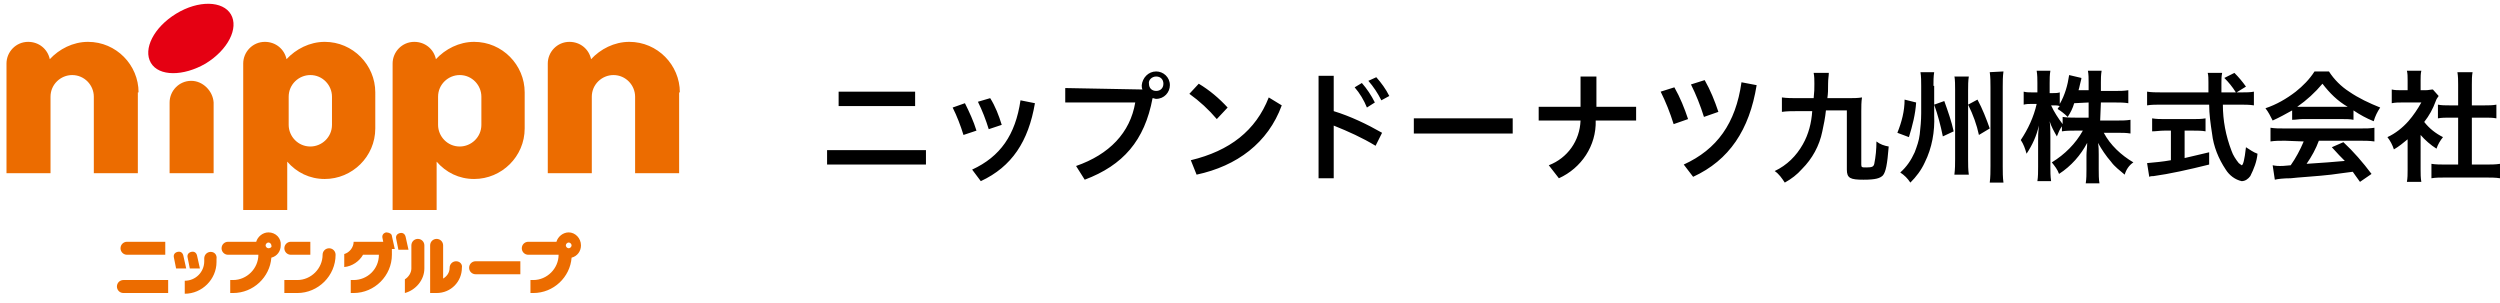
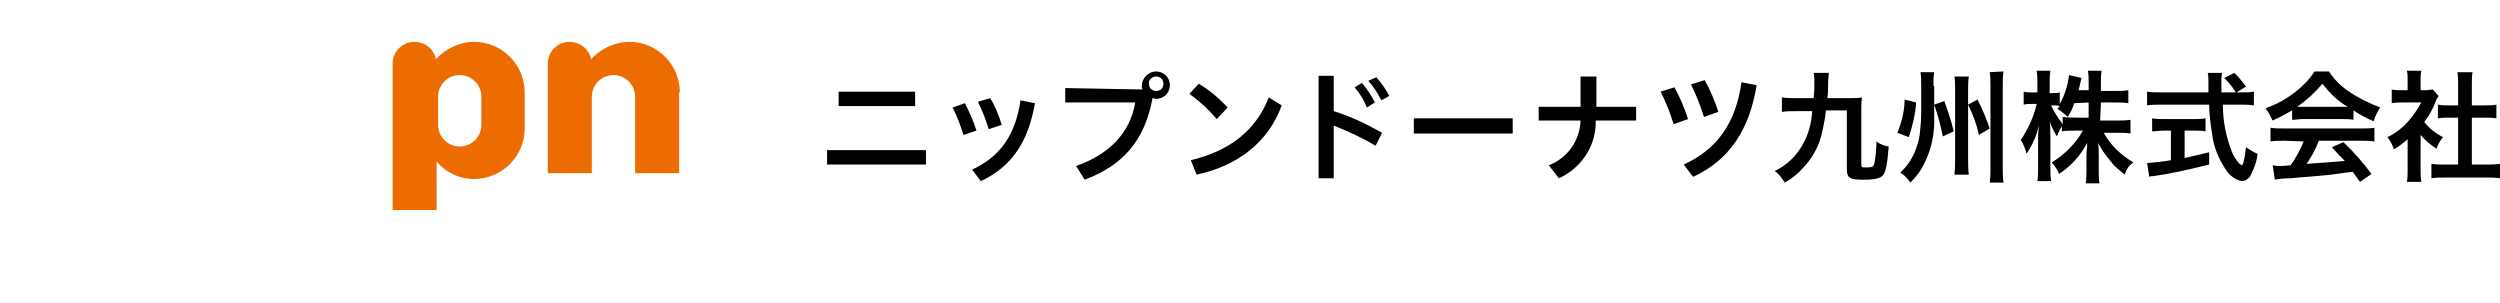
<svg xmlns="http://www.w3.org/2000/svg" version="1.1" id="レイヤー_1" x="0px" y="0px" viewBox="0 0 346.4 42" style="enable-background:new 0 0 346.4 42;" xml:space="preserve">
  <style type="text/css">
	.st0{fill:#EC6C00;}
	.st1{fill:#E50012;}
</style>
  <g id="グループ_1" transform="translate(-33 -795)">
    <path id="パス_1" d="M147.6,815.8v2h13.7v-2H147.6z M149.2,809.7h10.6v-2h-10.6V809.7z M165,809.9c0.6,1.2,1.1,2.5,1.5,3.8   l1.8-0.6c-0.4-1.3-1-2.6-1.6-3.8L165,809.9z M168.5,809.1c0.6,1.2,1.1,2.5,1.5,3.8l1.8-0.6c-0.4-1.3-0.9-2.6-1.6-3.7L168.5,809.1z    M174.4,808.9c-0.7,4.8-2.8,7.8-6.7,9.6l1.2,1.6c4.3-2,6.6-5.5,7.5-10.8L174.4,808.9z M180.6,807.2v2h9.7c-0.7,4.2-3.6,7.2-8.2,8.8   l1.2,1.9c5.3-2,8.3-5.4,9.4-11.3c0.2,0,0.3,0.1,0.5,0.1c1.1,0,1.9-0.9,1.9-1.9c0-1.1-0.9-1.9-1.9-1.9c-1.1,0-1.9,0.9-2,1.9   c0,0,0,0,0,0c0,0.2,0,0.4,0.1,0.6L180.6,807.2z M193.2,805.6c0.6,0,1,0.4,1,1c0,0,0,0,0,0c0,0.6-0.4,1-1,1c0,0,0,0,0,0   c-0.6,0-1-0.4-1-1c0,0,0,0,0,0C192.1,806.1,192.6,805.6,193.2,805.6C193.1,805.6,193.1,805.6,193.2,805.6L193.2,805.6z M197.8,808   c1.4,1,2.7,2.2,3.8,3.5l1.5-1.6c-1.2-1.3-2.5-2.4-4-3.3L197.8,808z M198.8,819.2c5.6-1.2,9.9-4.4,11.8-9.6l-1.8-1.1   c-1.8,4.6-5.4,7.4-10.8,8.7L198.8,819.2z M217.8,805.5h-2.1v14.2h2.1v-7.3c2,0.8,4,1.7,5.8,2.8l0.9-1.8c-2.1-1.2-4.4-2.3-6.7-3   V805.5z M220.7,807.1c0.7,0.8,1.3,1.8,1.7,2.8l1.1-0.7c-0.5-1-1.1-1.9-1.8-2.7L220.7,807.1z M222.6,806.2c0.7,0.8,1.3,1.7,1.8,2.7   l1.1-0.6c-0.5-1-1.1-1.8-1.8-2.6L222.6,806.2z M228.9,811.4v2.1h13.7v-2.1H228.9z M252,809.8h-5.8v1.9h5.8   c-0.1,2.8-1.8,5.2-4.4,6.2l1.4,1.8c3.1-1.4,5.2-4.5,5.1-8h5.6v-1.9h-5.5v-4.2H252L252,809.8z M263.1,807.7c0.7,1.4,1.3,2.9,1.8,4.5   l2-0.7c-0.5-1.5-1.1-3-1.9-4.4L263.1,807.7z M267.3,806.7c0.7,1.4,1.3,2.9,1.8,4.5l2-0.7c-0.5-1.5-1.1-3-1.9-4.4L267.3,806.7z    M274.3,806.4c-0.8,5.7-3.4,9.3-8,11.4l1.3,1.7c5-2.3,7.8-6.5,8.8-12.7L274.3,806.4z M288.9,810.3l0,8.2c0,1.2,0.5,1.4,2.3,1.4   c1.7,0,2.3-0.2,2.7-0.6c0.4-0.5,0.6-1.5,0.8-4c-0.6-0.1-1.2-0.3-1.7-0.7c0,1.1-0.1,2.1-0.3,3.1c-0.1,0.4-0.3,0.5-1.1,0.5   c-0.6,0-0.7,0-0.7-0.4l0-7.4c0-0.6,0-1.3,0.1-1.9c-0.6,0.1-1.2,0.1-2,0.1h-2.8c0.1-0.7,0.1-1.1,0.1-2c0-0.7,0.1-1.1,0.1-1.5h-2.1   c0.1,0.5,0.1,1,0.1,1.5c0,0.7,0,1.1-0.1,2h-2.3c-0.7,0-1.4,0-2.1-0.1v2c0.7-0.1,1.4-0.1,2.1-0.1h2.1c-0.1,1.6-0.5,3.2-1.3,4.6   c-0.9,1.6-2.2,2.9-3.9,3.7c0.6,0.4,1,1,1.4,1.6c0.9-0.5,1.7-1.1,2.4-1.9c1.4-1.4,2.4-3.2,2.8-5.2c0.2-0.9,0.4-1.9,0.5-2.9   L288.9,810.3z M296.9,808.8c0,1.6-0.4,3.1-1,4.6l1.6,0.6c0.5-1.6,0.9-3.2,1-4.8L296.9,808.8z M301,809.5c0.5,1.4,0.9,2.9,1.2,4.4   l1.5-0.7c-0.3-1.4-0.8-2.8-1.3-4.2L301,809.5z M303.8,805.5c0.1,0.6,0.1,1.3,0.1,1.9v9.6c0,0.7,0,1.4-0.1,2.2h2   c-0.1-0.7-0.1-1.4-0.1-2.1v-9.6c0-0.6,0-1.3,0.1-1.9H303.8z M308.7,805c0.1,0.7,0.1,1.4,0.1,2.1v10.9c0,0.8,0,1.5-0.1,2.3h1.9   c-0.1-0.7-0.1-1.5-0.1-2.2V807c0-0.7,0-1.4,0.1-2.1L308.7,805z M300.9,806.9c0-0.6,0-1.3,0.1-1.9h-1.9c0.1,0.6,0.1,1.3,0.1,1.9v3.8   c0,1-0.1,2-0.2,2.9c-0.1,0.9-0.4,1.7-0.7,2.5c-0.5,1.1-1.1,2-2,2.8c0.6,0.4,1,0.8,1.4,1.4c0.8-0.8,1.5-1.7,2-2.8   c1-2,1.4-4.3,1.3-6.5V806.9z M305.7,809.5c0.7,1.4,1.2,2.8,1.5,4.2l1.5-0.9c-0.5-1.4-1-2.7-1.7-4L305.7,809.5z M324.1,809.2h2   c0.6,0,1.2,0,1.8,0.1v-1.8c-0.6,0.1-1.2,0.1-1.8,0.1h-2v-1.2c0-0.5,0-1,0.1-1.6h-1.9c0.1,0.5,0.1,1.1,0.1,1.6v1.1H321   c0.1-0.3,0.1-0.4,0.2-0.8c0.1-0.5,0.2-0.7,0.2-0.9l-1.7-0.4c-0.2,1.4-0.6,2.8-1.3,4v-1.6c-0.3,0.1-0.6,0.1-0.9,0.1h-0.5v-1.4   c0-0.6,0-1.1,0.1-1.7h-1.9c0.1,0.6,0.1,1.2,0.1,1.7v1.3h-0.8c-0.4,0-0.7,0-1.1-0.1v1.8c0.4-0.1,0.7-0.1,1.1-0.1h0.7   c-0.4,1.8-1.2,3.5-2.2,5c0.4,0.6,0.6,1.2,0.8,1.9c0.8-1.2,1.4-2.5,1.7-3.9c-0.1,1-0.1,1.5-0.1,2.1v3.6c0,0.7,0,1.4-0.1,2h1.9   c-0.1-0.7-0.1-1.4-0.1-2V814c0-0.7,0-1.6-0.1-2.2c0.2,0.7,0.6,1.4,1,2.1c0.2-0.5,0.4-1,0.7-1.4v0.7c0.6-0.1,1.2-0.1,1.8-0.1h1.1   c-1,1.8-2.5,3.3-4.3,4.4c0.4,0.5,0.8,1,1,1.6c1.7-1.1,3-2.6,3.9-4.3c0,0.6-0.1,1.2-0.1,1.7v2c0,0.6,0,1.3-0.1,1.9h1.9   c-0.1-0.6-0.1-1.3-0.1-1.9v-2.1c0-0.5,0-1.1-0.1-1.6c0.5,0.9,1.1,1.8,1.8,2.6c0.5,0.7,1.2,1.2,1.9,1.8c0.2-0.7,0.6-1.3,1.2-1.7   c-1.7-1-3.2-2.4-4.1-4.1h1.9c0.7,0,1.2,0,1.8,0.1v-1.9c-0.6,0.1-1.2,0.1-1.8,0.1h-2.4L324.1,809.2z M322.4,809.2v2.1h-1.8   c-0.6,0-1.2,0-1.8-0.1v1c-0.6-0.8-1.2-1.7-1.6-2.6h0.4c0.3,0,0.5,0,0.8,0.1c-0.1,0.1-0.2,0.2-0.3,0.4c0.5,0.3,1,0.7,1.4,1.1   c0.4-0.6,0.7-1.2,0.9-1.9L322.4,809.2z M342.9,807.8l1.3-0.8c-0.5-0.7-1-1.3-1.6-1.9l-1.4,0.7c0.6,0.6,1.1,1.2,1.6,2h-2   c0-0.5,0-1,0-1.3c0-0.5,0-0.9,0.1-1.4h-2c0.1,0.3,0.1,0.9,0.1,1.3c0,0.5,0,0.5,0,1.4h-6.6c-0.6,0-1.3,0-1.9-0.1v1.9   c0.6-0.1,1.3-0.1,1.9-0.1h6.7c0,1.3,0.2,2.7,0.4,4c0.2,1.8,0.9,3.5,1.9,5c0.5,0.8,1.3,1.4,2.2,1.6c0.5,0,0.9-0.3,1.2-0.7   c0.5-1,0.9-2,1-3.1c-0.6-0.2-1.1-0.6-1.6-0.9c-0.2,1.8-0.4,2.5-0.6,2.5c-0.1-0.1-0.3-0.2-0.4-0.3c-0.4-0.5-0.8-1.1-1-1.7   c-0.8-2.1-1.2-4.2-1.2-6.4h2.4c0.6,0,1.3,0,1.9,0.1v-1.9c-0.5,0.1-1.1,0.1-1.6,0.1L342.9,807.8z M333.8,813.1v4.1   c-1.1,0.2-2.2,0.3-3.3,0.4l0.3,1.9c0.2-0.1,0.4-0.1,0.6-0.1c2.2-0.3,4.9-0.9,7.7-1.6v-1.7c-1.6,0.4-2.2,0.5-3.4,0.8v-3.8h1.2   c0.6,0,1.2,0,1.7,0.1v-1.8c-0.6,0.1-1.1,0.1-1.7,0.1h-4c-0.6,0-1.1,0-1.7-0.1v1.8c0.5,0,1.1-0.1,1.7-0.1L333.8,813.1z M350.6,811.6   c0.5,0,1-0.1,1.4-0.1h5.6c0.5,0,1,0,1.5,0.1v-1.3c0.9,0.6,1.8,1.1,2.8,1.5c0.2-0.7,0.5-1.3,0.9-1.9c-1.5-0.6-3-1.3-4.3-2.2   c-1.1-0.7-2.1-1.7-2.8-2.8h-2c-0.7,1.1-1.6,2-2.6,2.8c-1.3,1-2.7,1.8-4.2,2.3c0.4,0.5,0.7,1.1,1,1.7c0.9-0.4,1.8-0.9,2.7-1.4   L350.6,811.6z M352,809.8c-0.3,0-0.4,0-0.7,0c1.3-0.9,2.5-2,3.5-3.2c1,1.3,2.1,2.4,3.5,3.2c-0.3,0-0.5,0-0.7,0L352,809.8z    M352.2,814.6c-0.5,1.2-1.1,2.3-1.8,3.3c-0.9,0.1-1.3,0.1-1.5,0.1c-0.2,0-0.5,0-1-0.1l0.3,2c0.4-0.1,1.2-0.2,2.2-0.2   c0.7-0.1,4-0.3,5.6-0.5c0.6-0.1,1.6-0.2,3-0.4c0.3,0.4,0.4,0.6,1,1.4l1.6-1.1c-1.2-1.6-2.5-3.1-3.9-4.4l-1.6,0.7   c0.9,1,1.2,1.3,1.8,1.9c-2.3,0.2-2.3,0.2-5.3,0.4c0.7-1,1.3-2.1,1.7-3.2h5.7c0.7,0,1.3,0,2,0.1v-1.9c-0.6,0.1-1.1,0.1-2,0.1h-10.4   c-0.8,0-1.4,0-2-0.1v1.9c0.6-0.1,1.3-0.1,2-0.1L352.2,814.6z M368.4,813.7c0.6,0.7,1.4,1.4,2.2,1.9c0.2-0.6,0.5-1.1,0.9-1.6   c-1-0.5-1.9-1.2-2.6-2.1c0.7-0.9,1.2-1.8,1.6-2.9c0.1-0.3,0.2-0.4,0.4-0.7l-0.8-0.9c-0.3,0-0.6,0.1-1,0.1h-0.7v-1.4   c0-0.4,0-0.9,0.1-1.3h-2c0.1,0.4,0.1,0.8,0.1,1.3v1.4h-0.9c-0.4,0-0.9,0-1.3-0.1v1.9c0.5-0.1,0.9-0.1,1.4-0.1h2.7   c-0.5,0.9-1.1,1.8-1.8,2.6c-0.8,0.9-1.8,1.7-2.9,2.2c0.4,0.5,0.7,1.1,0.9,1.7c0.7-0.4,1.3-0.9,1.9-1.4v4.2c0,0.6,0,1.2-0.1,1.7h2   c-0.1-0.6-0.1-1.1-0.1-1.7L368.4,813.7z M375.5,811.3h1.8c0.6,0,1.1,0,1.6,0.1v-1.9c-0.5,0.1-1.1,0.1-1.6,0.1h-1.8v-2.9   c0-0.6,0-1.2,0.1-1.7h-2.1c0.1,0.6,0.1,1.2,0.1,1.7v2.9h-1.2c-0.6,0-1.1,0-1.6-0.1v1.9c0.5-0.1,1.1-0.1,1.6-0.1h1.2v6.5h-1.8   c-0.6,0-1.3,0-1.9-0.1v2c0.6-0.1,1.2-0.1,1.9-0.1h5.7c0.6,0,1.3,0,1.9,0.1v-2c-0.6,0.1-1.3,0.1-1.9,0.1h-2L375.5,811.3z" />
  </g>
  <g>
-     <path class="st0" d="M19.2,12.8c0-3.8-3.1-7-7-7c-2.1,0-4,1-5.3,2.4c-0.3-1.4-1.5-2.4-3-2.4c-1.7,0-3,1.4-3,3V24H7   c0,0,0-10.6,0-10.6c0-1.7,1.4-3,3-3c1.7,0,3,1.4,3,3V24h6.1V12.8z" />
    <path class="st0" d="M94.2,12.8c0-3.8-3.1-7-7-7c-2.1,0-4,1-5.3,2.4c-0.3-1.4-1.5-2.4-3-2.4c-1.7,0-3,1.4-3,3V24H82V13.4   c0-1.7,1.4-3,3-3c1.7,0,3,1.4,3,3V24h6.1V12.8z" />
-     <path class="st0" d="M52,12.8c0-3.8-3.1-7-7-7c-2.1,0-4,1-5.3,2.4c-0.3-1.4-1.5-2.4-3-2.4c-1.7,0-3,1.4-3,3v20.3h6.1v-6.7   c1.3,1.5,3.1,2.4,5.2,2.4c3.8,0,7-3.1,7-7V12.8z M46,17.3L46,17.3c0,1.7-1.4,3-3,3c-1.7,0-3-1.4-3-3h0v-3.9c0-1.7,1.4-3,3-3   c1.7,0,3,1.4,3,3V17.3z" />
    <path class="st0" d="M72.7,12.8c0-3.8-3.1-7-7-7c-2.1,0-4,1-5.3,2.4c-0.3-1.4-1.5-2.4-3-2.4c-1.7,0-3,1.4-3,3v20.3h6.1v-6.7   c1.3,1.5,3.1,2.4,5.2,2.4c3.8,0,7-3.1,7-7V12.8z M66.7,17.3L66.7,17.3c0,1.7-1.4,3-3,3c-1.7,0-3-1.4-3-3v-3.9c0-1.7,1.4-3,3-3   c1.7,0,3,1.4,3,3V17.3z" />
-     <path class="st1" d="M32,2c1.1,1.9-0.4,4.9-3.5,6.8c-3.1,1.8-6.5,1.8-7.6-0.1c-1.1-1.9,0.4-4.9,3.5-6.8C27.5,0,30.9,0.1,32,2" />
-     <path class="st0" d="M26.5,11.2c-1.7,0-3,1.4-3,3V24h6.1v-9.8C29.5,12.6,28.1,11.2,26.5,11.2" />
-     <path class="st0" d="M17.1,38.8c-0.5,0-0.9,0.4-0.9,0.9c0,0.5,0.4,0.9,0.9,0.9h6.2h0v-1.8h0H17.1z M25.4,35.4   c-0.1-0.4-0.4-0.6-0.8-0.5c-0.4,0.1-0.6,0.4-0.5,0.8l0.3,1.5h1.4L25.4,35.4z M29.2,34.9c-0.5,0-0.9,0.4-0.9,0.9v0.4   c0,1.5-1.2,2.7-2.7,2.7v1.8c2.4,0,4.4-2,4.4-4.4v-0.4C30.1,35.3,29.7,34.9,29.2,34.9 M40.3,35.3L40.3,35.3H43v-1.8h-2.7   c-0.5,0-0.9,0.4-0.9,0.9C39.4,34.9,39.8,35.3,40.3,35.3 M26.3,37.2h1.4l-0.4-1.8c-0.1-0.4-0.4-0.6-0.8-0.5   c-0.4,0.1-0.6,0.4-0.5,0.8L26.3,37.2z M17.6,35.3h5.3v-1.8h-5.3c-0.5,0-0.9,0.4-0.9,0.9C16.7,34.9,17.1,35.3,17.6,35.3 M65,37.1   c0,0.5,0.4,0.9,0.9,0.9h6.2v-1.8h-6.2C65.4,36.2,65,36.6,65,37.1 M37.2,32.2c-0.8,0-1.5,0.6-1.7,1.3h-3.9c-0.5,0-0.9,0.4-0.9,0.9   c0,0.5,0.4,0.9,0.9,0.9h4.2c0,1.9-1.6,3.5-3.5,3.5h-0.4v1.8h0.4c2.8,0,5.1-2.2,5.3-4.9c0.8-0.2,1.3-0.9,1.3-1.7   C39,33,38.2,32.2,37.2,32.2 M37.2,34.4c-0.2,0-0.4-0.2-0.4-0.4c0-0.2,0.2-0.4,0.4-0.4c0.2,0,0.4,0.2,0.4,0.4   C37.7,34.2,37.5,34.4,37.2,34.4 M78.8,32.2c-0.8,0-1.5,0.6-1.7,1.3h-3.9c-0.5,0-0.9,0.4-0.9,0.9c0,0.5,0.4,0.9,0.9,0.9h4.2   c0,1.9-1.6,3.5-3.5,3.5h-0.4v1.8h0.4c2.8,0,5.1-2.2,5.3-4.9c0.8-0.2,1.3-0.9,1.3-1.7C80.5,33,79.7,32.2,78.8,32.2 M78.8,34.4   c-0.2,0-0.4-0.2-0.4-0.4c0-0.2,0.2-0.4,0.4-0.4c0.2,0,0.4,0.2,0.4,0.4C79.2,34.2,79,34.4,78.8,34.4 M57.9,33.1   c-0.5,0-0.9,0.4-0.9,0.9v3.2c0,0.6-0.4,1.2-0.9,1.5v1.9c1.5-0.4,2.7-1.8,2.7-3.4l0-3.2C58.8,33.5,58.4,33.1,57.9,33.1 M63.2,36.2   c-0.5,0-0.9,0.4-0.9,0.9c0,0.7-0.4,1.2-0.9,1.5V34c0-0.5-0.4-0.9-0.9-0.9c-0.5,0-0.9,0.4-0.9,0.9v6.6h0.9c2,0,3.5-1.6,3.5-3.5   C64.1,36.6,63.7,36.2,63.2,36.2 M45.6,34.4c-0.5,0-0.9,0.4-0.9,0.9c0,1.9-1.6,3.5-3.5,3.5l-1.8,0v1.8l1.8,0c2.9,0,5.3-2.4,5.3-5.3   C46.5,34.8,46.1,34.4,45.6,34.4 M53.5,32.2c-0.4,0.1-0.6,0.4-0.5,0.8l0.1,0.5h-3.2v0H49c0,0.8-0.6,1.5-1.3,1.7v1.8   c1.1-0.1,2.1-0.8,2.6-1.7h2.2c0,2-1.6,3.5-3.5,3.5h-0.4v1.8H49c2.9,0,5.3-2.4,5.3-5.3v-0.8h0.4l-0.4-1.8   C54.3,32.4,53.9,32.2,53.5,32.2 M56.2,32.8c-0.1-0.4-0.4-0.6-0.8-0.5c-0.4,0.1-0.6,0.4-0.5,0.8l0.3,1.5h1.4L56.2,32.8z" />
  </g>
</svg>